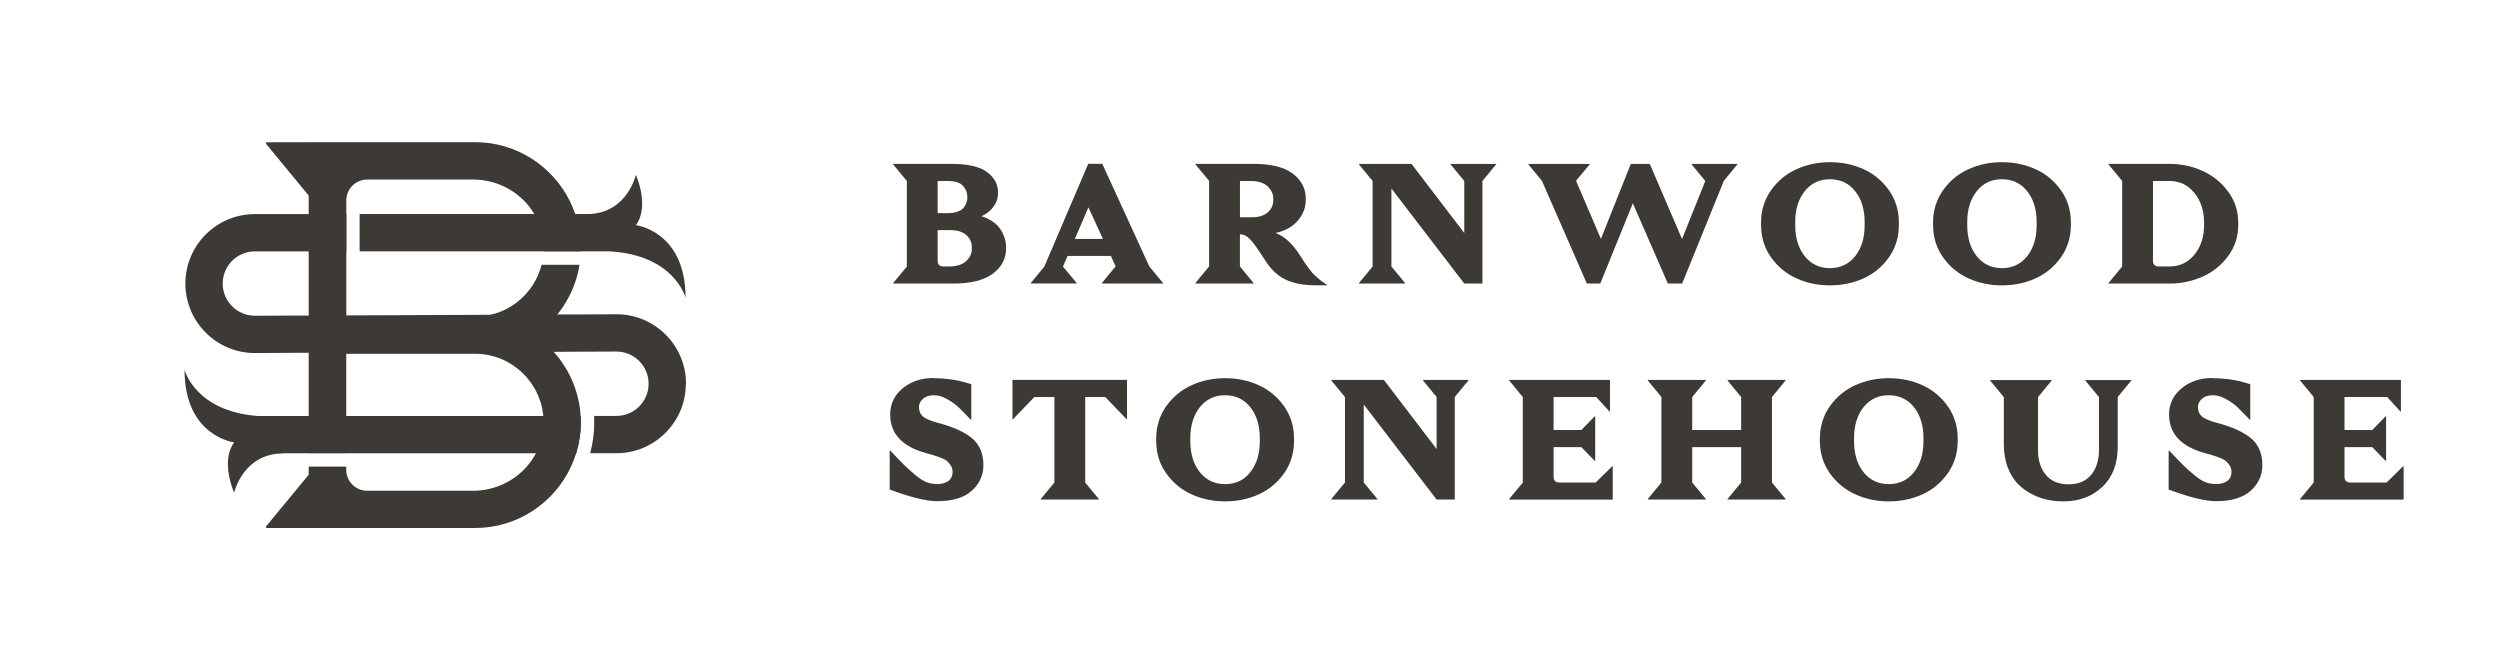
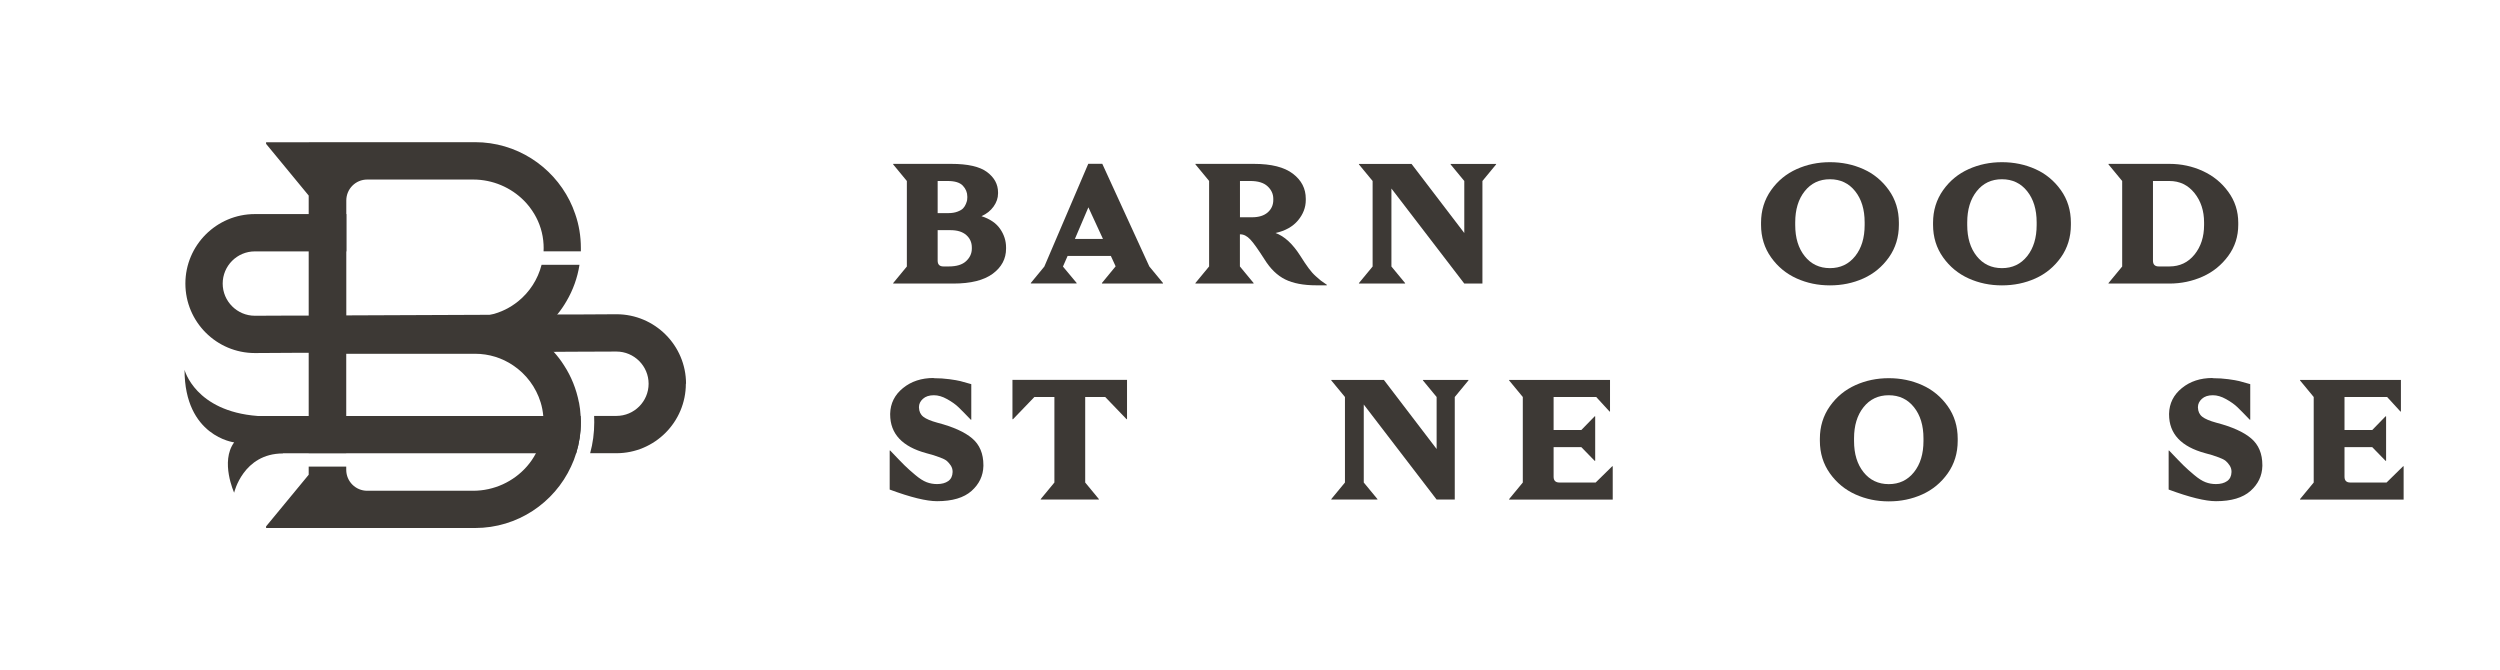
<svg xmlns="http://www.w3.org/2000/svg" id="Layer_1" viewBox="0 0 414.81 111.23">
  <defs>
    <style>.cls-1{fill:#3d3935;}</style>
  </defs>
  <path class="cls-1" d="m96.06,66.79c-.43-2.24-1.28-4.34-2.49-6.19-.49-.78-1.06-1.52-1.69-2.22-.92-1.04-1.97-1.96-3.12-2.76,1.39-.96,2.64-2.12,3.7-3.43.58-.7,1.09-1.45,1.54-2.23,1.07-1.82,1.81-3.85,2.15-6.02h-6.29c-.62,2.42-2,4.53-3.88,6.05-1.32,1.07-2.88,1.85-4.59,2.24-.82.19-1.68.29-2.56.29h-21.37v-19.26c0-1.92,1.55-3.47,3.47-3.47h17.58c3.26,0,6.28,1.33,8.43,3.5.66.66,1.24,1.42,1.72,2.23.89,1.49,1.44,3.22,1.53,5.06.02.38.02.75,0,1.12h6.19c0-.18,0-.36,0-.55,0-1.97-.32-3.87-.94-5.64-.26-.77-.57-1.52-.93-2.23-2.89-5.74-8.84-9.69-15.69-9.69h-27.56v.02h-7.11v.26l7.07,8.58v42.74h6.23v-16.49h21.37c2.34,0,4.5.7,6.31,1.92,2.17,1.45,3.8,3.62,4.58,6.16.22.71.36,1.46.43,2.23.05.53.06,1.07.04,1.63-.09,1.64-.53,3.18-1.25,4.55-.41.8-.93,1.55-1.53,2.23-2.17,2.47-5.4,4.01-8.9,4.01h-17.57c-1.92,0-3.48-1.55-3.48-3.48v-.53h-6.23v1.35l-7.07,8.57v.27h7.11s27.56,0,27.56,0c7.05,0,13.15-4.18,15.93-10.2.34-.71.63-1.46.86-2.23.49-1.62.77-3.34.77-5.13,0-.36,0-.71-.04-1.06-.04-.76-.13-1.5-.27-2.23Z" />
-   <path class="cls-1" d="m59.67,41.7v-6.19h37.83c.09,0,.18,0,.27,0,6.32-.23,7.74-6.5,7.74-6.5,0,0,2.34,5.16,0,8.35,0,0,8.24.98,8.24,12.04,0,0-1.82-7.14-12.74-7.7h-41.33Z" />
  <path class="cls-1" d="m96.33,69.02c.03.35.04.7.04,1.06,0,1.79-.27,3.5-.77,5.13h-48.65v.03c-6.62,0-8.1,6.51-8.1,6.51,0,0-2.34-5.16,0-8.35,0,0-8.23-.98-8.23-12.04,0,0,1.74,6.87,12.12,7.66h53.58Z" />
  <path class="cls-1" d="m113.8,63.67c0,6.36-5.17,11.53-11.53,11.53h-4.35c.45-1.64.68-3.36.68-5.13,0-.36,0-.71-.02-1.06h3.7c2.95,0,5.34-2.4,5.34-5.34s-2.4-5.34-5.34-5.34l-7.53.03-2.85.02-40.67.16h-2.23s-6.7.04-6.7.04c-6.37,0-11.54-5.17-11.54-11.53s5.17-11.53,11.53-11.53h15.18v6.19h-15.18c-2.95,0-5.34,2.4-5.34,5.34s2.4,5.34,5.34,5.34l6.72-.03h2.23s6.23-.03,6.23-.03l23.93-.1,11.08-.05h2.78s7.03-.04,7.03-.04c6.36,0,11.54,5.17,11.54,11.53Z" />
  <path class="cls-1" d="m148.2,27.19h9.62c2.76,0,4.75.45,5.96,1.36,1.21.91,1.82,2.03,1.82,3.38v.17c0,.76-.25,1.48-.74,2.17-.49.69-1.16,1.22-2.01,1.6,1.4.45,2.43,1.15,3.09,2.1.66.95.99,1.98.99,3.09v.2c0,1.68-.74,3.07-2.21,4.16-1.48,1.09-3.65,1.63-6.53,1.63h-9.99v-.08l2.27-2.75v-14.19l-2.27-2.75v-.08Zm7.38,2.84v5.33h1.79c.57,0,1.06-.08,1.49-.24.43-.16.74-.34.94-.55.2-.21.35-.45.47-.74.11-.28.18-.5.2-.64.02-.14.03-.28.03-.41v-.17c0-.68-.25-1.28-.74-1.8s-1.33-.78-2.52-.78h-1.65Zm0,8.17v5.05c0,.64.32.96.96.96h.88c1.29,0,2.25-.29,2.88-.88.63-.59.95-1.28.95-2.07v-.2c0-.83-.31-1.52-.92-2.06-.62-.54-1.48-.81-2.6-.81h-2.16Z" />
  <path class="cls-1" d="m182.9,27.19l7.8,17.02,2.27,2.75v.08h-10.13v-.09l2.27-2.76-.79-1.72h-7.18l-.77,1.76,2.27,2.72v.08h-7.6v-.08l2.24-2.72,7.29-17.05h2.33Zm-4.56,12.46h4.67l-2.42-5.25-2.24,5.25Z" />
  <path class="cls-1" d="m198.36,27.19h9.7c2.88,0,5.03.54,6.46,1.63,1.43,1.09,2.14,2.47,2.14,4.16v.2c0,1.23-.43,2.36-1.29,3.39-.86,1.03-2.1,1.73-3.73,2.09,1.48.53,2.86,1.81,4.14,3.83.51.81.96,1.49,1.35,2.01.39.53.79.98,1.21,1.35.42.37.69.61.82.71.13.1.46.34.99.69v.09h-1.76c-2.12,0-3.84-.33-5.15-.98-1.31-.65-2.45-1.75-3.42-3.31-1.06-1.66-1.85-2.78-2.38-3.33-.53-.56-1.08-.84-1.65-.84h-.06v5.33l2.27,2.75v.08h-9.65v-.08l2.27-2.75v-14.19l-2.27-2.75v-.08Zm7.38,2.84v6.02h2.01c1.12,0,1.98-.27,2.6-.81.61-.54.92-1.22.92-2.06v-.2c0-.79-.32-1.49-.95-2.07-.63-.59-1.59-.88-2.88-.88h-1.7Z" />
  <path class="cls-1" d="m248.24,27.28l-2.27,2.75v17.02h-3.01l-12.09-15.77v12.94l2.27,2.75v.08h-7.66v-.08l2.27-2.75v-14.19l-2.27-2.75v-.08h8.73l8.75,11.46v-8.63l-2.27-2.75v-.08h7.55v.08Z" />
-   <path class="cls-1" d="m288.27,27.28l-2.24,2.72-6.92,17.05h-2.37l-5.81-13.32-5.41,13.32h-2.22l-7.46-17.05-2.24-2.72v-.08h10.17v.08l-2.27,2.71,4.13,9.65,4.96-12.44h3.15l5.35,12.46,3.86-9.63-2.27-2.75v-.08h7.6v.08Z" />
  <path class="cls-1" d="m303.63,26.91c1.99,0,3.83.38,5.55,1.15,1.71.77,3.12,1.93,4.23,3.49,1.11,1.56,1.66,3.36,1.66,5.41v.34c0,2.04-.55,3.84-1.66,5.41-1.11,1.56-2.52,2.72-4.23,3.49-1.71.77-3.56,1.15-5.55,1.15s-3.81-.38-5.52-1.15c-1.71-.77-3.13-1.93-4.24-3.49s-1.67-3.36-1.67-5.41v-.34c0-2.04.56-3.84,1.67-5.41s2.53-2.72,4.24-3.49c1.71-.77,3.55-1.15,5.52-1.15Zm4.19,4.82c-1.05-1.32-2.45-1.99-4.19-1.99s-3.14.66-4.19,1.99c-1.05,1.32-1.57,3.05-1.57,5.16v.45c0,2.12.52,3.84,1.57,5.16,1.05,1.32,2.45,1.99,4.19,1.99s3.13-.66,4.19-1.99c1.05-1.32,1.57-3.04,1.57-5.16v-.45c0-2.12-.52-3.84-1.57-5.16Z" />
  <path class="cls-1" d="m332.17,26.91c1.99,0,3.83.38,5.55,1.15,1.71.77,3.12,1.93,4.23,3.49,1.11,1.56,1.66,3.36,1.66,5.41v.34c0,2.04-.55,3.84-1.66,5.41-1.11,1.56-2.52,2.72-4.23,3.49-1.71.77-3.56,1.15-5.55,1.15s-3.81-.38-5.52-1.15c-1.71-.77-3.13-1.93-4.24-3.49s-1.67-3.36-1.67-5.41v-.34c0-2.04.56-3.84,1.67-5.41s2.53-2.72,4.24-3.49c1.71-.77,3.55-1.15,5.52-1.15Zm4.19,4.82c-1.05-1.32-2.45-1.99-4.19-1.99s-3.14.66-4.19,1.99c-1.05,1.32-1.57,3.05-1.57,5.16v.45c0,2.12.52,3.84,1.57,5.16,1.05,1.32,2.45,1.99,4.19,1.99s3.13-.66,4.19-1.99c1.05-1.32,1.57-3.04,1.57-5.16v-.45c0-2.12-.52-3.84-1.57-5.16Z" />
  <path class="cls-1" d="m349.85,27.19h10.1c1.97,0,3.81.39,5.53,1.18,1.72.79,3.14,1.93,4.24,3.45,1.11,1.51,1.66,3.23,1.66,5.14v.34c0,1.93-.55,3.65-1.66,5.16-1.11,1.51-2.52,2.66-4.24,3.43s-3.57,1.16-5.53,1.16h-10.1v-.08l2.27-2.75v-14.19l-2.27-2.75v-.08Zm7.38,2.84v13.22c0,.64.32.96.96.96h1.76c1.72,0,3.11-.66,4.17-1.97,1.06-1.31,1.59-2.95,1.59-4.89v-.45c0-1.93-.54-3.56-1.6-4.88-1.07-1.32-2.45-1.99-4.16-1.99h-2.72Z" />
  <path class="cls-1" d="m154.92,62.75c.93,0,1.8.06,2.62.17.82.11,1.42.22,1.79.31.37.09.98.26,1.83.51v5.9h-.08c-.87-.91-1.55-1.59-2.03-2.06s-1.11-.91-1.89-1.35-1.51-.65-2.21-.65c-.78,0-1.38.2-1.82.6-.44.4-.65.85-.65,1.36v.08c.02.66.26,1.17.72,1.53.46.36,1.24.69,2.34.99,2.61.68,4.54,1.55,5.77,2.6,1.24,1.05,1.86,2.53,1.86,4.44v.14c-.04,1.63-.7,3.01-1.97,4.14s-3.18,1.7-5.72,1.7c-1.76,0-4.38-.64-7.86-1.93v-6.47h.09c1.06,1.12,1.84,1.92,2.35,2.43.51.5,1.12,1.05,1.82,1.63.7.59,1.32.98,1.87,1.19.55.21,1.13.31,1.73.31.78,0,1.39-.17,1.86-.5.46-.33.7-.83.72-1.49v-.06c0-.38-.1-.72-.31-1.04-.21-.31-.43-.56-.65-.75-.23-.19-.6-.38-1.11-.57-.51-.19-.88-.32-1.09-.38-.22-.07-.61-.17-1.18-.33-4.01-1.08-6.02-3.22-6.02-6.44v-.11c.04-1.72.75-3.14,2.13-4.26,1.38-1.12,3.07-1.67,5.08-1.67Z" />
  <path class="cls-1" d="m187.01,69.56h-.08l-3.55-3.69h-3.32v14.19l2.27,2.75v.08h-9.65v-.08l2.27-2.75v-14.19h-3.32l-3.55,3.69h-.09v-6.53h19.01v6.53Z" />
-   <path class="cls-1" d="m203.27,62.75c1.99,0,3.84.38,5.55,1.15,1.71.77,3.12,1.93,4.23,3.49,1.11,1.56,1.66,3.36,1.66,5.41v.34c0,2.04-.55,3.84-1.66,5.41-1.11,1.56-2.52,2.72-4.23,3.49-1.71.77-3.56,1.15-5.55,1.15s-3.81-.38-5.52-1.15c-1.71-.77-3.13-1.93-4.24-3.49-1.12-1.56-1.67-3.36-1.67-5.41v-.34c0-2.04.56-3.84,1.67-5.41,1.12-1.56,2.53-2.72,4.24-3.49,1.71-.77,3.55-1.15,5.52-1.15Zm4.19,4.82c-1.05-1.32-2.44-1.99-4.19-1.99s-3.14.66-4.19,1.99c-1.05,1.32-1.58,3.05-1.58,5.16v.45c0,2.12.53,3.84,1.58,5.16,1.05,1.32,2.44,1.99,4.19,1.99s3.14-.66,4.19-1.99c1.05-1.32,1.57-3.04,1.57-5.16v-.45c0-2.12-.52-3.84-1.57-5.16Z" />
  <path class="cls-1" d="m243.65,63.12l-2.27,2.75v17.02h-3.01l-12.09-15.77v12.94l2.27,2.75v.08h-7.66v-.08l2.27-2.75v-14.19l-2.27-2.75v-.08h8.73l8.75,11.46v-8.63l-2.27-2.75v-.08h7.55v.08Z" />
  <path class="cls-1" d="m267.14,68.28h-.08l-2.21-2.41h-7.07v5.48h4.6l2.21-2.27h.09v7.38h-.09l-2.21-2.27h-4.6v4.91c0,.64.32.96.96.96h6.02l2.75-2.7h.08v5.53h-17.19v-.08l2.27-2.75v-14.19l-2.27-2.75v-.08h16.74v5.25Z" />
-   <path class="cls-1" d="m296.28,63.12l-2.27,2.75v14.19l2.27,2.75v.08h-9.65v-.08l2.27-2.75v-5.87h-8.12v5.87l2.27,2.75v.08h-9.65v-.08l2.27-2.75v-14.19l-2.27-2.75v-.08h9.65v.08l-2.27,2.75v5.48h8.12v-5.48l-2.27-2.75v-.08h9.65v.08Z" />
  <path class="cls-1" d="m313.39,62.75c1.99,0,3.83.38,5.55,1.15,1.71.77,3.12,1.93,4.23,3.49,1.11,1.56,1.66,3.36,1.66,5.41v.34c0,2.04-.55,3.84-1.66,5.41-1.11,1.56-2.52,2.72-4.23,3.49-1.71.77-3.56,1.15-5.55,1.15s-3.81-.38-5.52-1.15c-1.71-.77-3.13-1.93-4.24-3.49s-1.67-3.36-1.67-5.41v-.34c0-2.04.56-3.84,1.67-5.41s2.53-2.72,4.24-3.49c1.71-.77,3.55-1.15,5.52-1.15Zm4.19,4.82c-1.05-1.32-2.45-1.99-4.19-1.99s-3.14.66-4.19,1.99c-1.05,1.32-1.57,3.05-1.57,5.16v.45c0,2.12.52,3.84,1.57,5.16,1.05,1.32,2.45,1.99,4.19,1.99s3.13-.66,4.19-1.99c1.05-1.32,1.57-3.04,1.57-5.16v-.45c0-2.12-.52-3.84-1.57-5.16Z" />
-   <path class="cls-1" d="m353.65,63.12l-2.27,2.75v8.29c0,2.78-.84,4.98-2.53,6.6s-3.86,2.43-6.53,2.43c-.89,0-1.76-.09-2.62-.27-.86-.18-1.74-.5-2.62-.96-.89-.46-1.67-1.04-2.33-1.73-.66-.69-1.21-1.59-1.63-2.71s-.64-2.37-.64-3.77v-7.86l-2.27-2.75v-.08h10.21v.08l-2.27,2.75v8.77c0,1.72.44,3.1,1.31,4.14.87,1.04,2.12,1.56,3.75,1.56s2.88-.52,3.75-1.56c.87-1.04,1.31-2.42,1.31-4.14v-8.77l-2.27-2.75v-.08h7.66v.08Z" />
  <path class="cls-1" d="m367.13,62.75c.93,0,1.8.06,2.62.17.82.11,1.42.22,1.79.31s.98.26,1.83.51v5.9h-.08c-.87-.91-1.55-1.59-2.03-2.06s-1.11-.91-1.89-1.35-1.51-.65-2.21-.65c-.78,0-1.38.2-1.82.6-.43.4-.65.85-.65,1.36v.08c.02.66.26,1.17.72,1.53.46.36,1.24.69,2.34.99,2.61.68,4.54,1.55,5.77,2.6,1.24,1.05,1.86,2.53,1.86,4.44v.14c-.04,1.63-.7,3.01-1.97,4.14-1.28,1.13-3.18,1.7-5.72,1.7-1.76,0-4.38-.64-7.86-1.93v-6.47h.08c1.06,1.12,1.84,1.92,2.35,2.43.51.5,1.12,1.05,1.82,1.63.7.59,1.32.98,1.87,1.19.55.21,1.12.31,1.73.31.78,0,1.39-.17,1.86-.5.46-.33.7-.83.72-1.49v-.06c0-.38-.1-.72-.31-1.04-.21-.31-.42-.56-.65-.75-.23-.19-.6-.38-1.11-.57-.51-.19-.88-.32-1.09-.38-.22-.07-.61-.17-1.18-.33-4.01-1.08-6.02-3.22-6.02-6.44v-.11c.04-1.72.75-3.14,2.13-4.26,1.38-1.12,3.07-1.67,5.08-1.67Z" />
-   <path class="cls-1" d="m398.37,68.28h-.08l-2.21-2.41h-7.07v5.48h4.6l2.21-2.27h.09v7.38h-.09l-2.21-2.27h-4.6v4.91c0,.64.32.96.96.96h6.02l2.75-2.7h.08v5.53h-17.19v-.08l2.27-2.75v-14.19l-2.27-2.75v-.08h16.74v5.25Z" />
+   <path class="cls-1" d="m398.37,68.28h-.08l-2.21-2.41h-7.07v5.48h4.6l2.21-2.27h.09v7.38h-.09l-2.21-2.27h-4.6v4.91c0,.64.32.96.96.96h6.02l2.75-2.7h.08v5.53h-17.19v-.08l2.27-2.75v-14.19l-2.27-2.75v-.08h16.74Z" />
</svg>